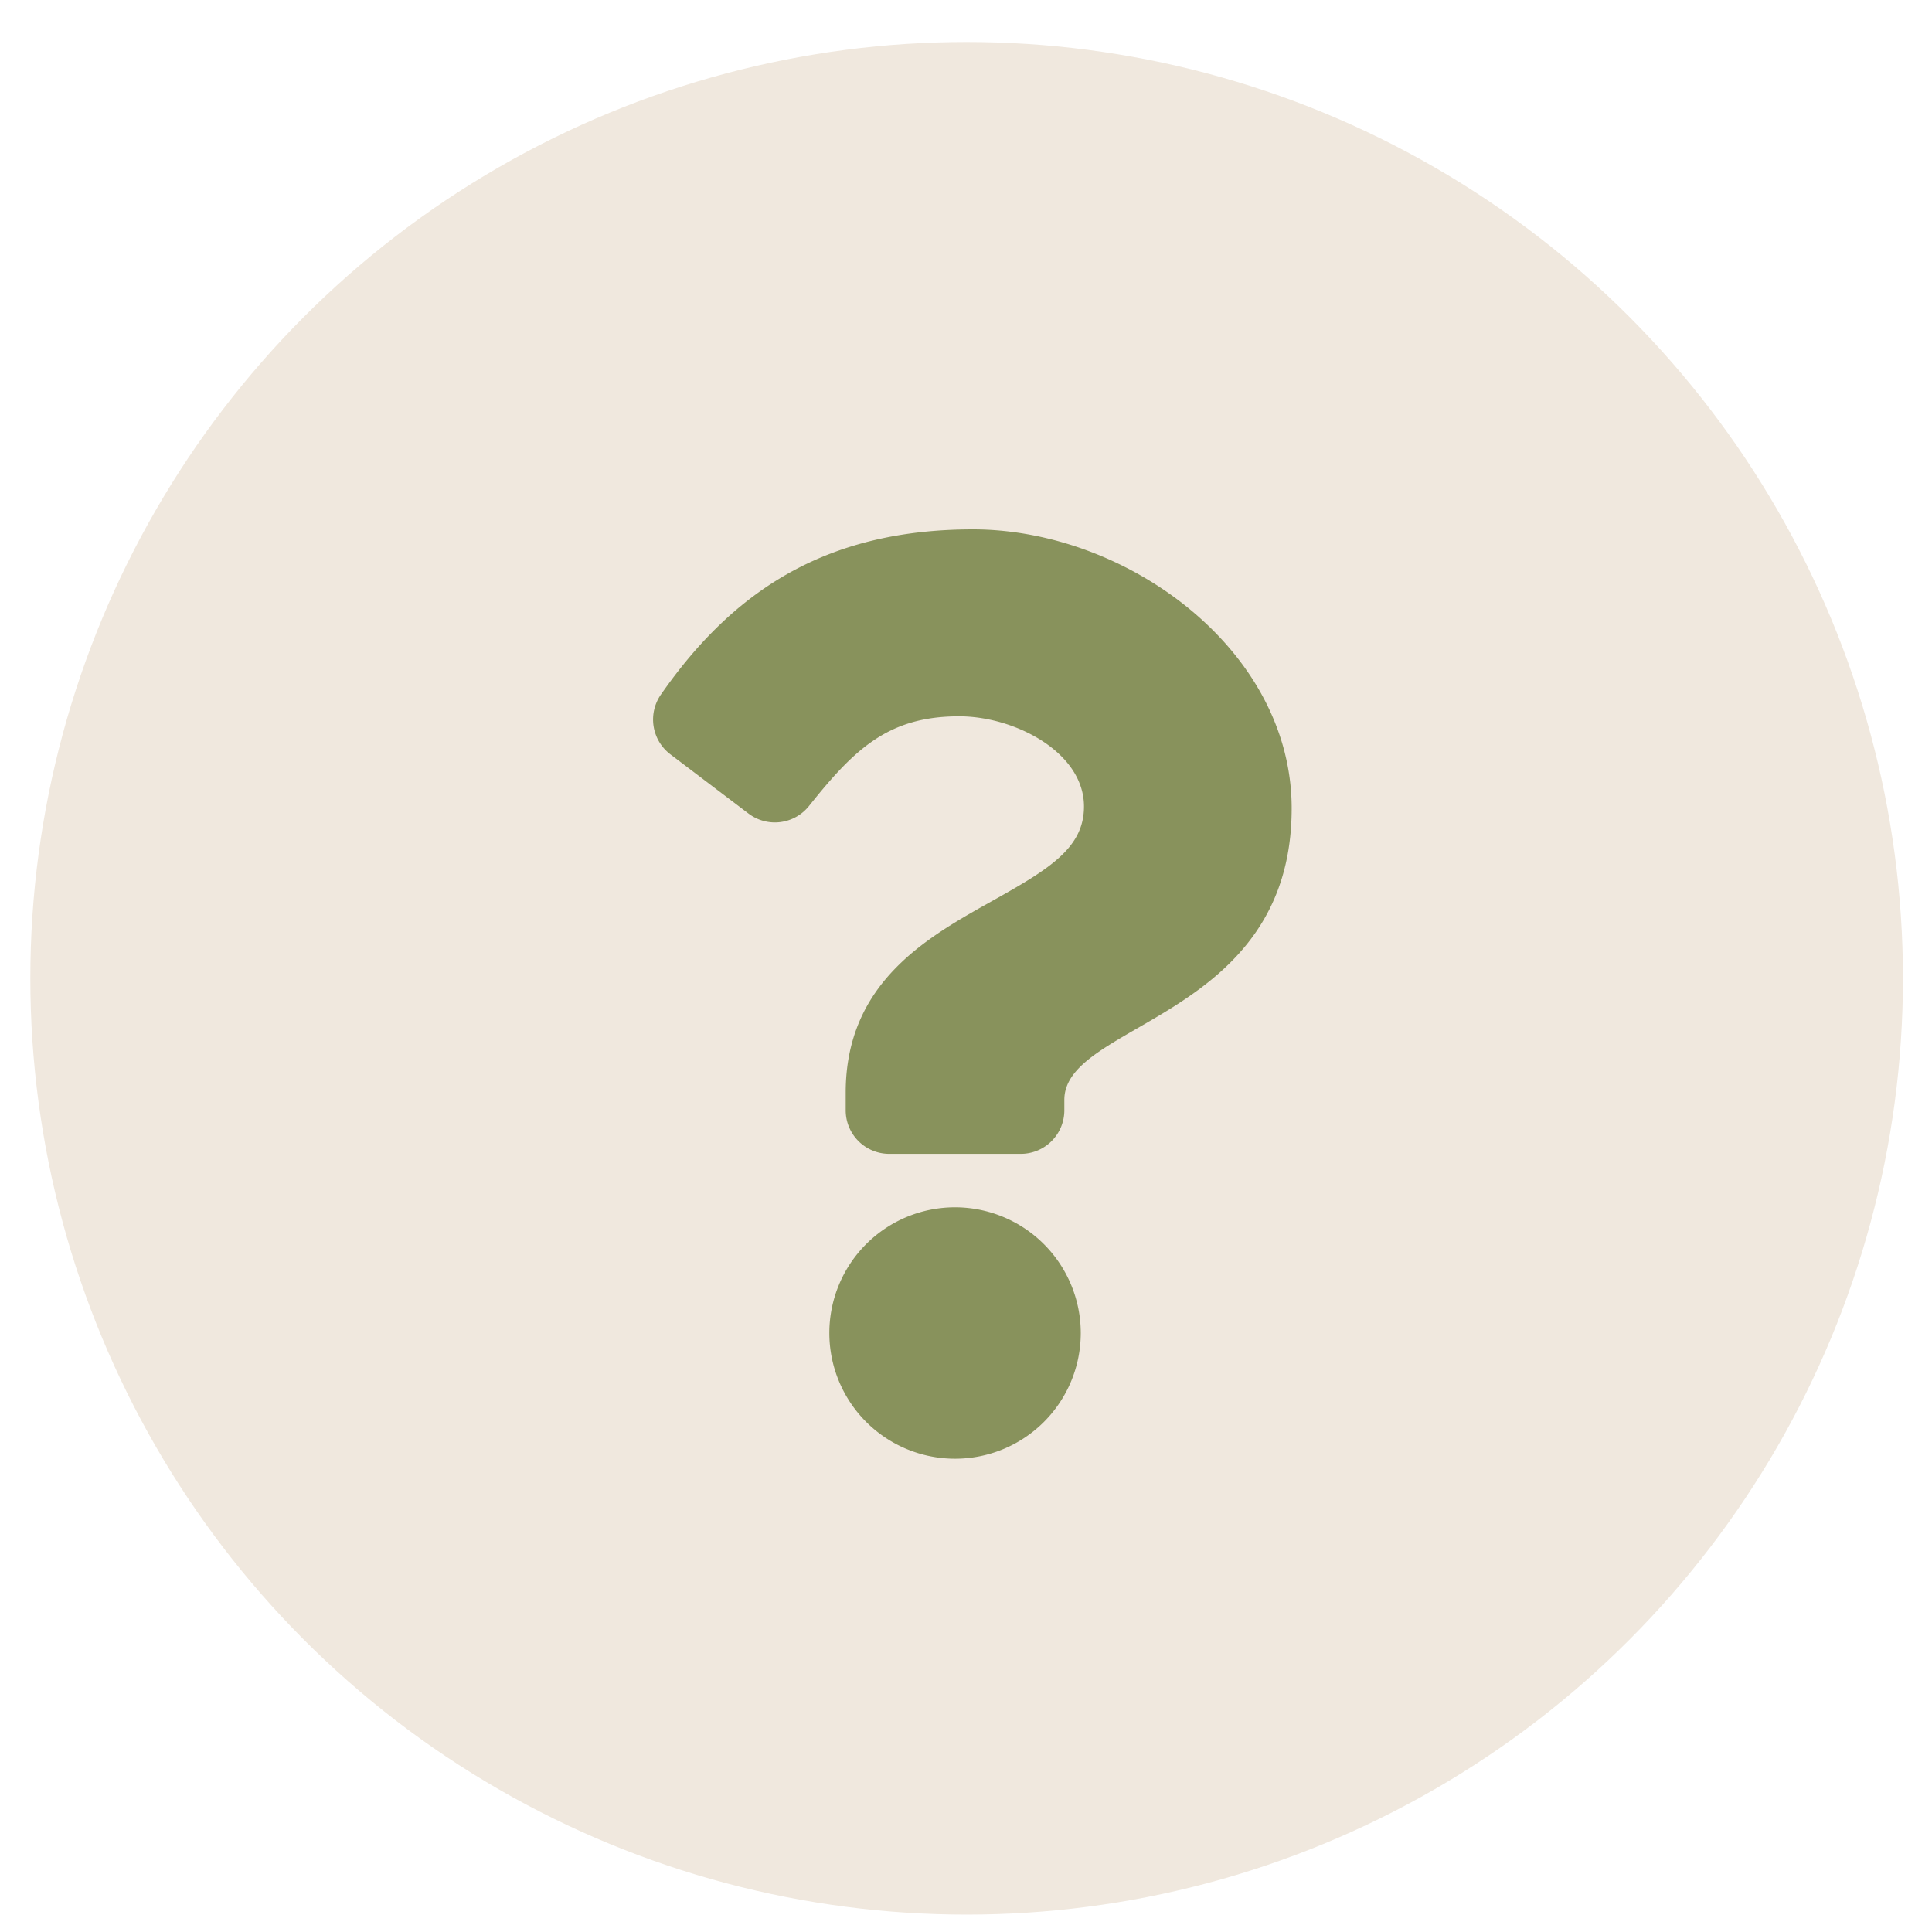
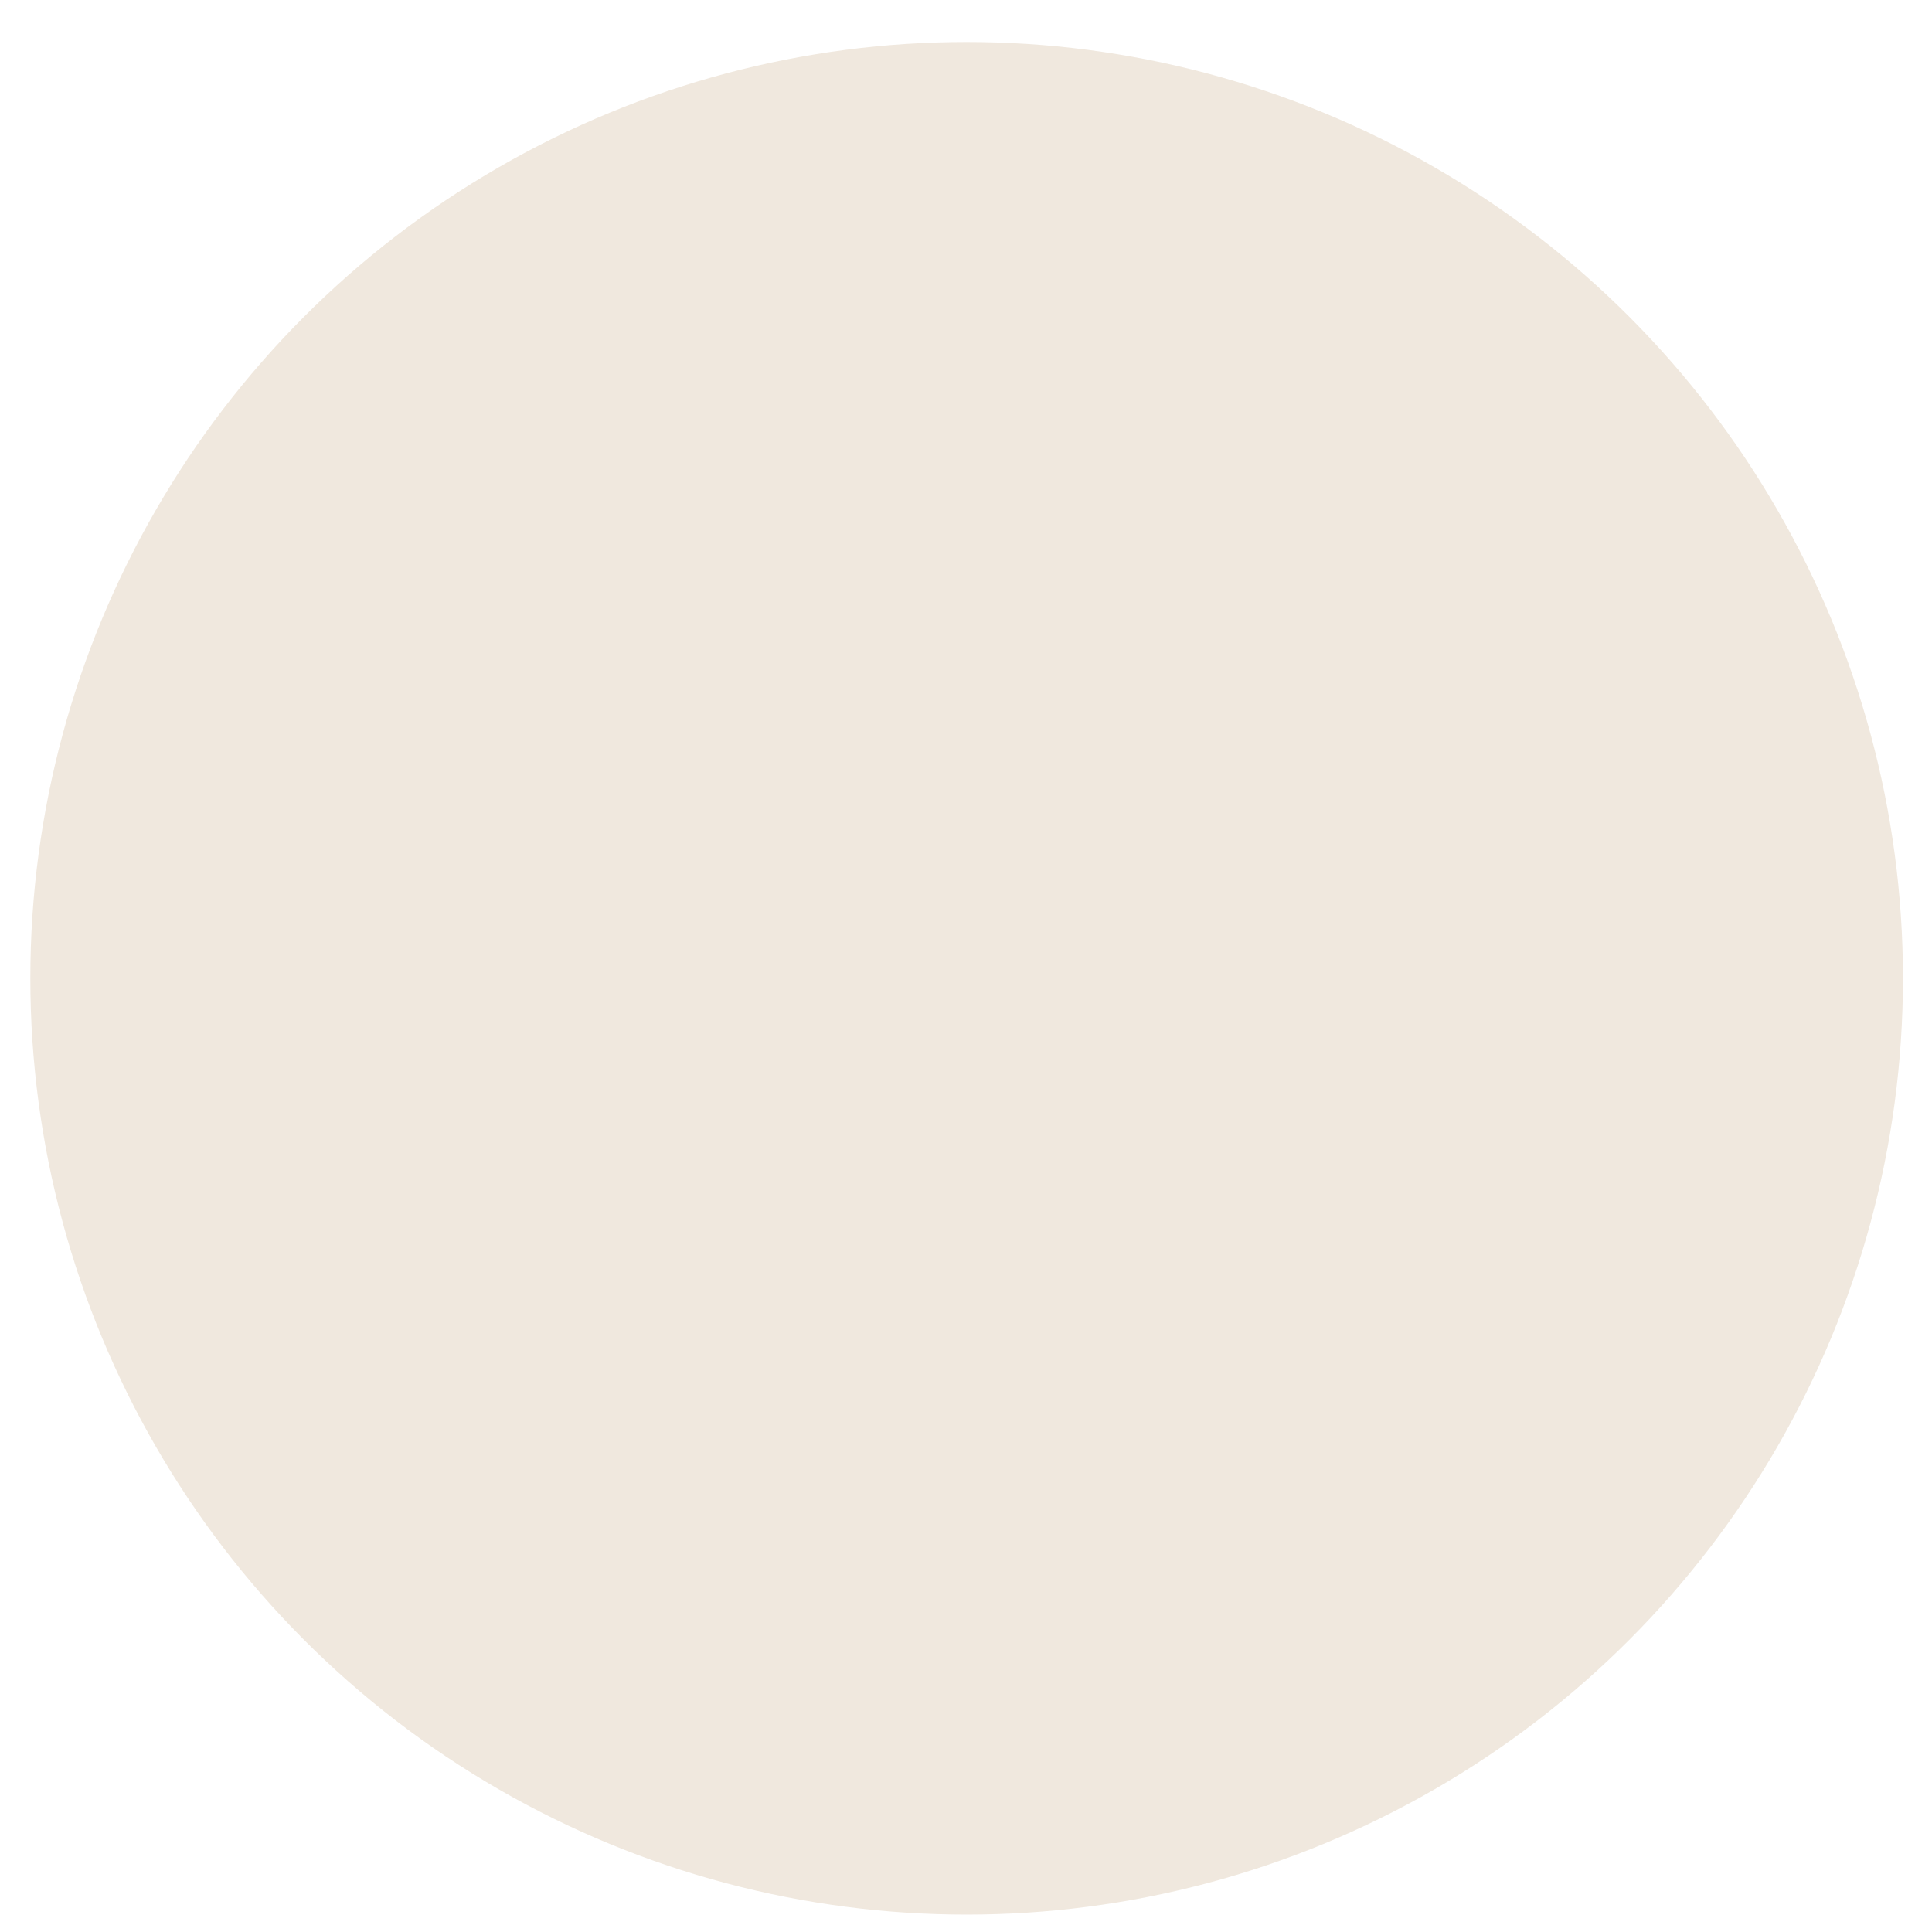
<svg xmlns="http://www.w3.org/2000/svg" id="a745b15f-baa8-40da-a4d7-05a441d550d7" data-name="Capa 1" viewBox="0 0 300 300">
  <circle cx="150.1" cy="151.91" r="145.39" style="fill: #f0e8de" />
-   <path d="M200.57,125.52c0,32.68-35.3,33.18-35.3,45.26v1.63a6.76,6.76,0,0,1-6.76,6.76H138.09a6.76,6.76,0,0,1-6.77-6.76v-2.76c0-17.42,13.21-24.39,23.2-30,8.56-4.8,13.8-8.07,13.8-14.42,0-8.41-10.72-14-19.39-14-11,0-16.26,5.09-23.32,13.94a6.78,6.78,0,0,1-9.37,1.17l-12.16-9.22a6.78,6.78,0,0,1-1.46-9.26c11.44-16.44,26-25.66,48.5-25.66C175,82.23,200.57,100.91,200.57,125.52ZM167.82,207a19.52,19.52,0,1,1-19.52-19.53A19.54,19.54,0,0,1,167.82,207Z" style="fill: #88925c" />
</svg>